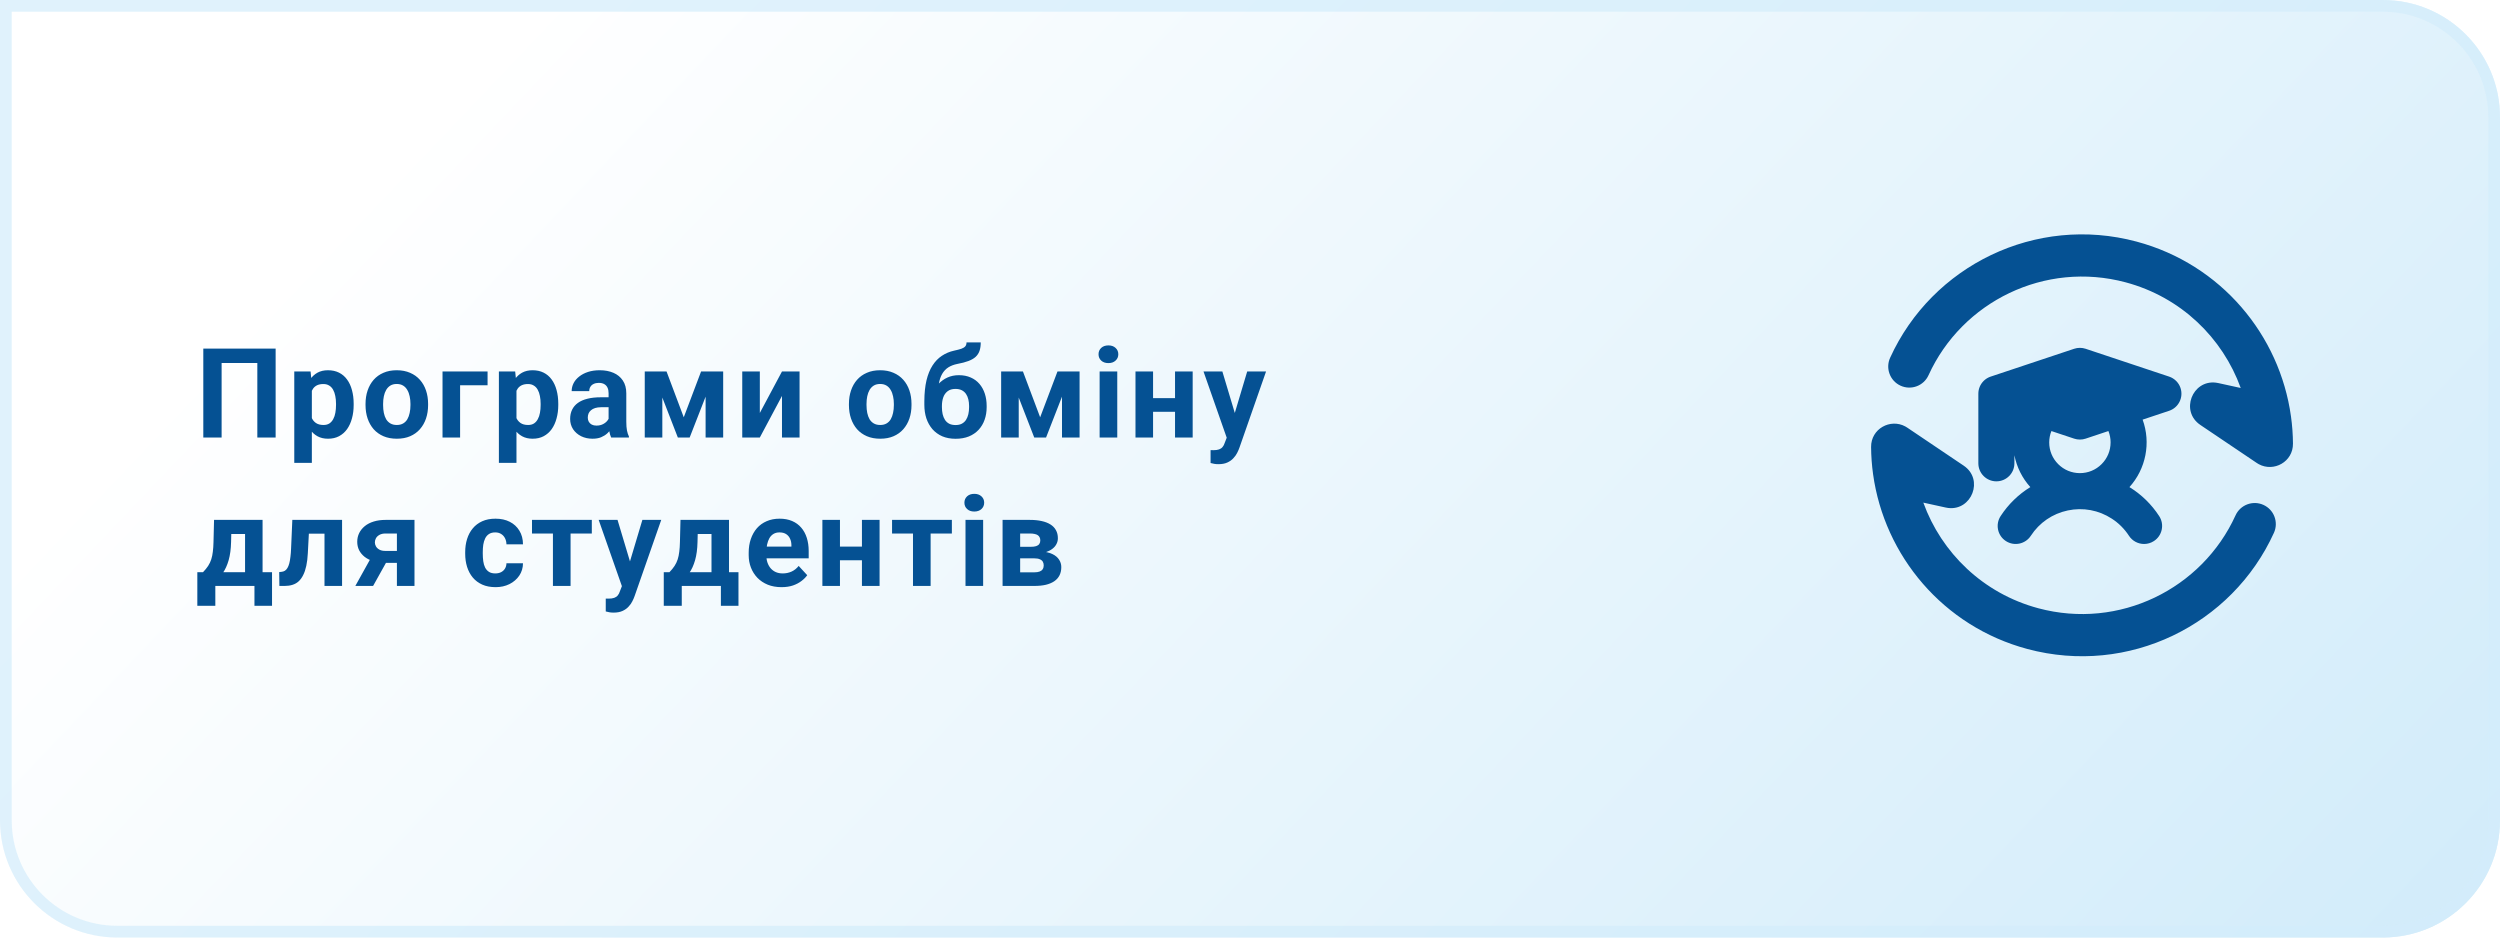
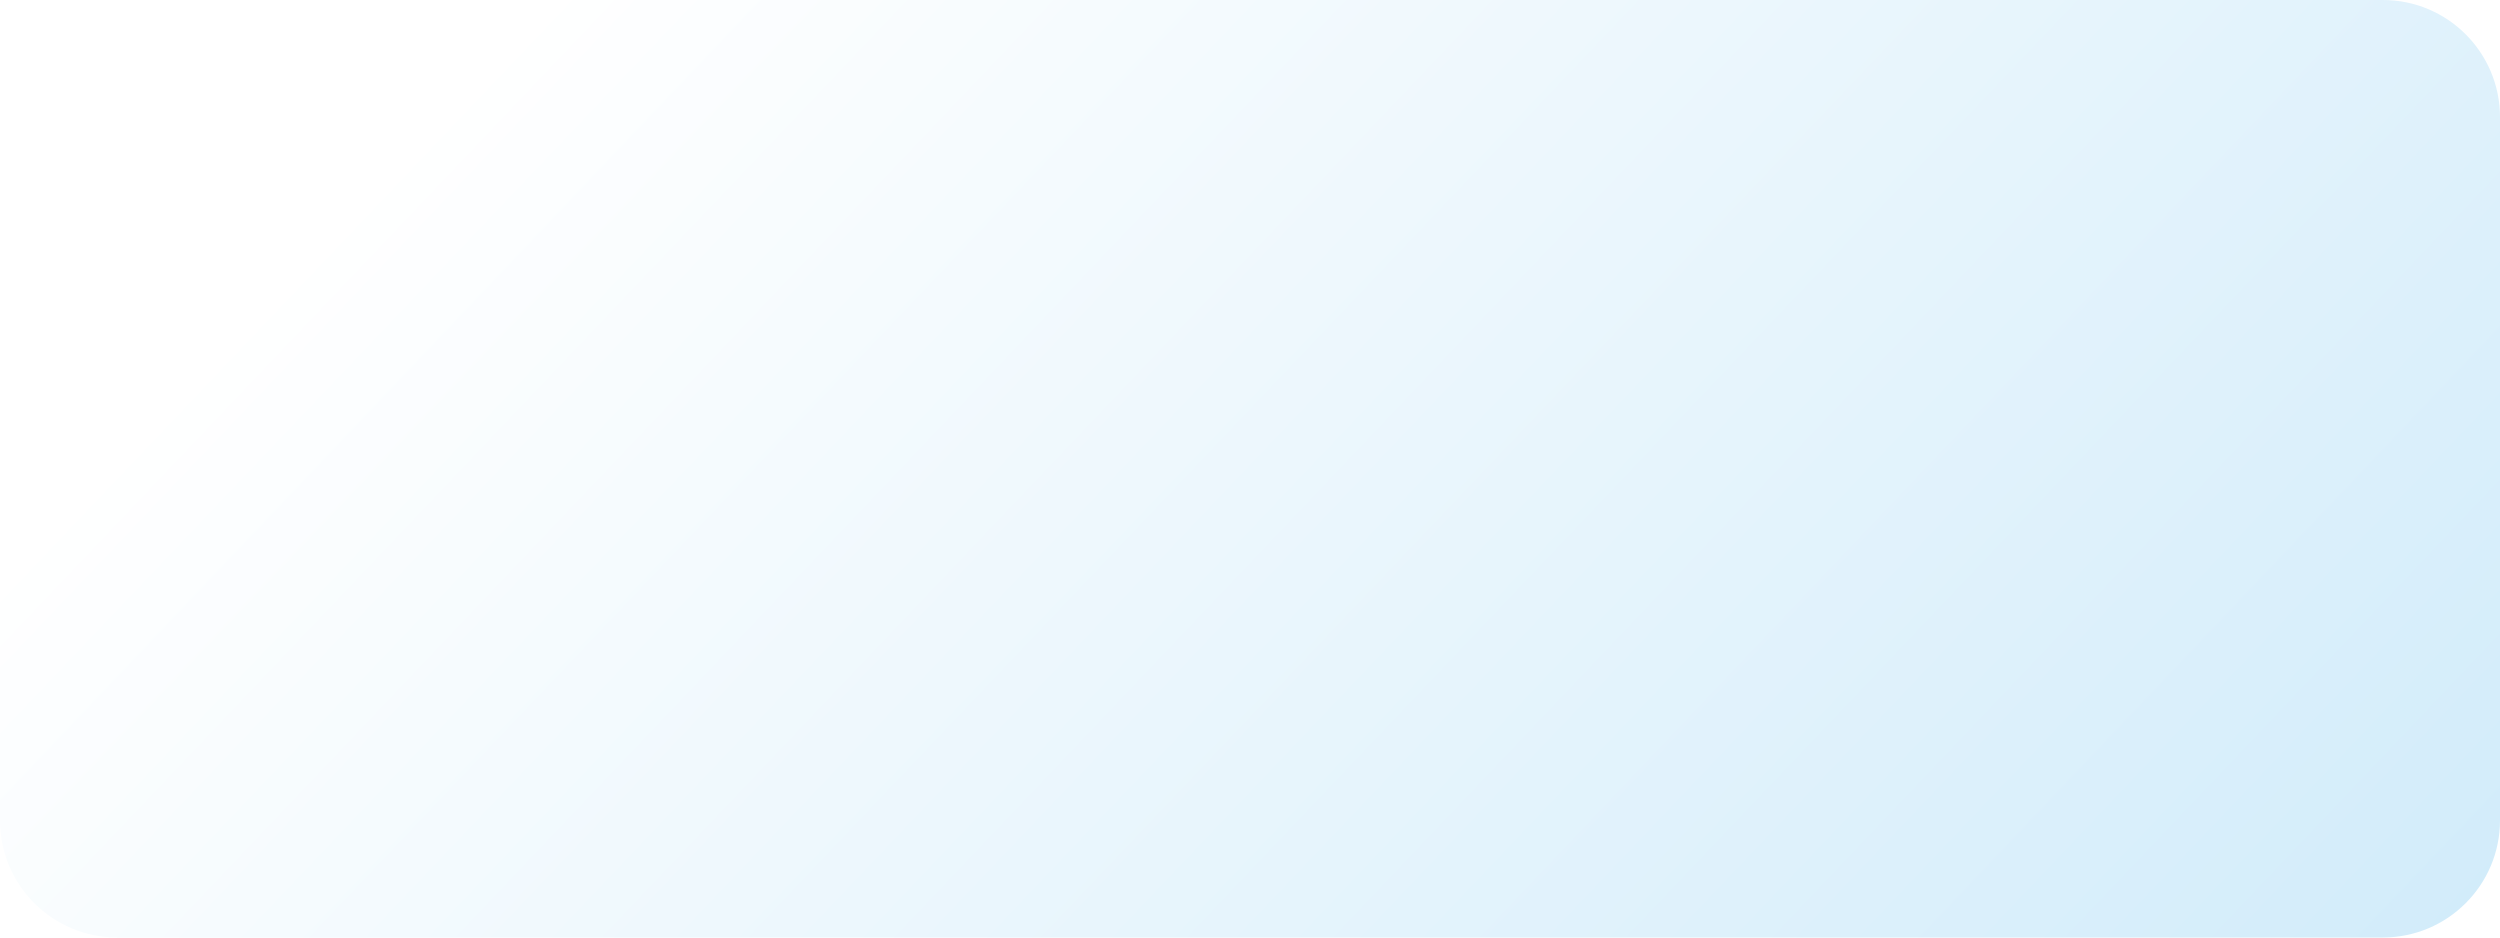
<svg xmlns="http://www.w3.org/2000/svg" width="320" height="120" viewBox="0 0 320 120" fill="none">
  <path d="M0 0H305C313.284 0 320 6.716 320 15V105C320 113.284 313.284 120 305 120H15C6.716 120 0 113.284 0 105V0Z" fill="url(#paint0_linear_1299_108)" />
-   <path d="M0.75 0.75H305C312.87 0.75 319.25 7.13 319.25 15V105C319.25 112.87 312.87 119.25 305 119.25H15C7.13 119.25 0.75 112.87 0.75 105V0.75Z" stroke="#D3EDFB" stroke-opacity="0.7" stroke-width="1.5" />
-   <path d="M35.281 44.625V56H32.938V46.461H28.367V56H26.023V44.625H35.281ZM39.917 49.172V59.25H37.667V47.547H39.753L39.917 49.172ZM45.269 51.68V51.844C45.269 52.458 45.196 53.029 45.05 53.555C44.91 54.081 44.701 54.539 44.425 54.93C44.149 55.315 43.806 55.617 43.394 55.836C42.988 56.05 42.519 56.156 41.988 56.156C41.472 56.156 41.024 56.052 40.644 55.844C40.264 55.635 39.944 55.344 39.683 54.969C39.428 54.589 39.222 54.148 39.066 53.648C38.91 53.148 38.79 52.612 38.707 52.039V51.609C38.79 50.995 38.91 50.432 39.066 49.922C39.222 49.406 39.428 48.961 39.683 48.586C39.944 48.206 40.261 47.911 40.636 47.703C41.017 47.495 41.462 47.391 41.972 47.391C42.509 47.391 42.98 47.492 43.386 47.695C43.798 47.898 44.142 48.19 44.417 48.57C44.699 48.95 44.91 49.404 45.05 49.93C45.196 50.456 45.269 51.039 45.269 51.68ZM43.011 51.844V51.68C43.011 51.32 42.98 50.99 42.917 50.688C42.86 50.38 42.767 50.112 42.636 49.883C42.511 49.654 42.345 49.477 42.136 49.352C41.933 49.221 41.686 49.156 41.394 49.156C41.087 49.156 40.824 49.206 40.605 49.305C40.392 49.404 40.217 49.547 40.082 49.734C39.946 49.922 39.845 50.146 39.777 50.406C39.709 50.667 39.667 50.961 39.652 51.289V52.375C39.678 52.76 39.751 53.107 39.871 53.414C39.99 53.716 40.175 53.956 40.425 54.133C40.675 54.31 41.003 54.398 41.41 54.398C41.707 54.398 41.957 54.333 42.16 54.203C42.363 54.068 42.527 53.883 42.652 53.648C42.782 53.414 42.873 53.143 42.925 52.836C42.983 52.529 43.011 52.198 43.011 51.844ZM46.788 51.859V51.695C46.788 51.075 46.877 50.505 47.054 49.984C47.231 49.458 47.489 49.003 47.827 48.617C48.166 48.232 48.582 47.932 49.077 47.719C49.572 47.5 50.14 47.391 50.78 47.391C51.421 47.391 51.991 47.5 52.491 47.719C52.991 47.932 53.41 48.232 53.749 48.617C54.093 49.003 54.353 49.458 54.53 49.984C54.707 50.505 54.796 51.075 54.796 51.695V51.859C54.796 52.474 54.707 53.044 54.53 53.57C54.353 54.091 54.093 54.547 53.749 54.938C53.41 55.323 52.994 55.622 52.499 55.836C52.004 56.05 51.437 56.156 50.796 56.156C50.155 56.156 49.585 56.05 49.085 55.836C48.59 55.622 48.171 55.323 47.827 54.938C47.489 54.547 47.231 54.091 47.054 53.57C46.877 53.044 46.788 52.474 46.788 51.859ZM49.038 51.695V51.859C49.038 52.214 49.069 52.544 49.132 52.852C49.194 53.159 49.293 53.43 49.429 53.664C49.569 53.893 49.752 54.073 49.976 54.203C50.2 54.333 50.473 54.398 50.796 54.398C51.108 54.398 51.377 54.333 51.601 54.203C51.825 54.073 52.004 53.893 52.14 53.664C52.275 53.43 52.374 53.159 52.437 52.852C52.504 52.544 52.538 52.214 52.538 51.859V51.695C52.538 51.352 52.504 51.029 52.437 50.727C52.374 50.419 52.273 50.148 52.132 49.914C51.996 49.675 51.817 49.487 51.593 49.352C51.369 49.216 51.098 49.148 50.78 49.148C50.463 49.148 50.192 49.216 49.968 49.352C49.749 49.487 49.569 49.675 49.429 49.914C49.293 50.148 49.194 50.419 49.132 50.727C49.069 51.029 49.038 51.352 49.038 51.695ZM62.409 47.547V49.312H58.893V56H56.643V47.547H62.409ZM66.108 49.172V59.25H63.858V47.547H65.943L66.108 49.172ZM71.459 51.68V51.844C71.459 52.458 71.386 53.029 71.24 53.555C71.1 54.081 70.891 54.539 70.615 54.93C70.339 55.315 69.996 55.617 69.584 55.836C69.178 56.05 68.709 56.156 68.178 56.156C67.662 56.156 67.214 56.052 66.834 55.844C66.454 55.635 66.133 55.344 65.873 54.969C65.618 54.589 65.412 54.148 65.256 53.648C65.1 53.148 64.98 52.612 64.897 52.039V51.609C64.98 50.995 65.1 50.432 65.256 49.922C65.412 49.406 65.618 48.961 65.873 48.586C66.133 48.206 66.451 47.911 66.826 47.703C67.207 47.495 67.652 47.391 68.162 47.391C68.699 47.391 69.17 47.492 69.576 47.695C69.988 47.898 70.332 48.19 70.608 48.57C70.889 48.95 71.1 49.404 71.24 49.93C71.386 50.456 71.459 51.039 71.459 51.68ZM69.201 51.844V51.68C69.201 51.32 69.17 50.99 69.108 50.688C69.05 50.38 68.957 50.112 68.826 49.883C68.701 49.654 68.535 49.477 68.326 49.352C68.123 49.221 67.876 49.156 67.584 49.156C67.277 49.156 67.014 49.206 66.795 49.305C66.582 49.404 66.407 49.547 66.272 49.734C66.136 49.922 66.035 50.146 65.967 50.406C65.899 50.667 65.858 50.961 65.842 51.289V52.375C65.868 52.76 65.941 53.107 66.061 53.414C66.18 53.716 66.365 53.956 66.615 54.133C66.865 54.31 67.193 54.398 67.6 54.398C67.897 54.398 68.147 54.333 68.35 54.203C68.553 54.068 68.717 53.883 68.842 53.648C68.972 53.414 69.063 53.143 69.115 52.836C69.173 52.529 69.201 52.198 69.201 51.844ZM77.9 54.094V50.328C77.9 50.057 77.856 49.825 77.767 49.633C77.679 49.435 77.541 49.281 77.353 49.172C77.171 49.062 76.934 49.008 76.642 49.008C76.392 49.008 76.176 49.052 75.994 49.141C75.811 49.224 75.671 49.346 75.572 49.508C75.473 49.664 75.423 49.849 75.423 50.062H73.173C73.173 49.703 73.257 49.362 73.423 49.039C73.59 48.716 73.832 48.432 74.15 48.188C74.468 47.938 74.845 47.742 75.283 47.602C75.725 47.461 76.22 47.391 76.767 47.391C77.423 47.391 78.007 47.5 78.517 47.719C79.028 47.938 79.429 48.266 79.72 48.703C80.017 49.141 80.166 49.688 80.166 50.344V53.961C80.166 54.425 80.194 54.805 80.252 55.102C80.309 55.393 80.392 55.648 80.502 55.867V56H78.228C78.119 55.771 78.035 55.484 77.978 55.141C77.926 54.792 77.9 54.443 77.9 54.094ZM78.197 50.852L78.213 52.125H76.955C76.658 52.125 76.4 52.159 76.181 52.227C75.963 52.294 75.783 52.391 75.642 52.516C75.502 52.635 75.397 52.776 75.33 52.938C75.267 53.099 75.236 53.276 75.236 53.469C75.236 53.661 75.28 53.836 75.369 53.992C75.457 54.143 75.585 54.263 75.752 54.352C75.918 54.435 76.114 54.477 76.338 54.477C76.676 54.477 76.97 54.409 77.22 54.273C77.47 54.138 77.663 53.971 77.798 53.773C77.939 53.575 78.012 53.388 78.017 53.211L78.611 54.164C78.528 54.378 78.413 54.599 78.267 54.828C78.127 55.057 77.947 55.273 77.728 55.477C77.509 55.675 77.246 55.839 76.939 55.969C76.632 56.094 76.267 56.156 75.845 56.156C75.309 56.156 74.822 56.05 74.384 55.836C73.952 55.617 73.608 55.318 73.353 54.938C73.103 54.552 72.978 54.115 72.978 53.625C72.978 53.182 73.061 52.789 73.228 52.445C73.395 52.102 73.64 51.812 73.963 51.578C74.291 51.339 74.7 51.159 75.189 51.039C75.679 50.914 76.246 50.852 76.892 50.852H78.197ZM87.521 53.414L89.739 47.547H91.575L88.278 56H86.763L83.482 47.547H85.317L87.521 53.414ZM84.778 47.547V56H82.528V47.547H84.778ZM90.317 56V47.547H92.567V56H90.317ZM97.258 52.859L100.094 47.547H102.344V56H100.094V50.68L97.258 56H95.008V47.547H97.258V52.859ZM108.664 51.859V51.695C108.664 51.075 108.752 50.505 108.929 49.984C109.106 49.458 109.364 49.003 109.703 48.617C110.041 48.232 110.458 47.932 110.953 47.719C111.448 47.5 112.015 47.391 112.656 47.391C113.297 47.391 113.867 47.5 114.367 47.719C114.867 47.932 115.286 48.232 115.625 48.617C115.968 49.003 116.229 49.458 116.406 49.984C116.583 50.505 116.672 51.075 116.672 51.695V51.859C116.672 52.474 116.583 53.044 116.406 53.57C116.229 54.091 115.968 54.547 115.625 54.938C115.286 55.323 114.869 55.622 114.375 55.836C113.88 56.05 113.312 56.156 112.672 56.156C112.031 56.156 111.461 56.05 110.961 55.836C110.466 55.622 110.047 55.323 109.703 54.938C109.364 54.547 109.106 54.091 108.929 53.57C108.752 53.044 108.664 52.474 108.664 51.859ZM110.914 51.695V51.859C110.914 52.214 110.945 52.544 111.007 52.852C111.07 53.159 111.169 53.43 111.304 53.664C111.445 53.893 111.627 54.073 111.851 54.203C112.075 54.333 112.349 54.398 112.672 54.398C112.984 54.398 113.252 54.333 113.476 54.203C113.7 54.073 113.88 53.893 114.015 53.664C114.151 53.43 114.25 53.159 114.312 52.852C114.38 52.544 114.414 52.214 114.414 51.859V51.695C114.414 51.352 114.38 51.029 114.312 50.727C114.25 50.419 114.148 50.148 114.007 49.914C113.872 49.675 113.692 49.487 113.468 49.352C113.244 49.216 112.974 49.148 112.656 49.148C112.338 49.148 112.067 49.216 111.843 49.352C111.625 49.487 111.445 49.675 111.304 49.914C111.169 50.148 111.07 50.419 111.007 50.727C110.945 51.029 110.914 51.352 110.914 51.695ZM123.714 43.828H125.534C125.534 44.25 125.482 44.612 125.378 44.914C125.274 45.211 125.107 45.466 124.878 45.68C124.649 45.888 124.342 46.065 123.956 46.211C123.571 46.357 123.094 46.482 122.527 46.586C122.089 46.675 121.709 46.82 121.386 47.023C121.068 47.227 120.805 47.505 120.597 47.859C120.394 48.208 120.248 48.651 120.159 49.188C120.071 49.719 120.04 50.359 120.066 51.109V51.484L118.316 51.727V51.352C118.321 50.331 118.412 49.443 118.589 48.688C118.771 47.932 119.029 47.297 119.363 46.781C119.696 46.26 120.097 45.846 120.566 45.539C121.034 45.227 121.555 45.008 122.128 44.883C122.514 44.8 122.821 44.719 123.05 44.641C123.284 44.557 123.454 44.453 123.558 44.328C123.662 44.203 123.714 44.036 123.714 43.828ZM122.73 48.023C123.303 48.023 123.81 48.122 124.253 48.32C124.696 48.513 125.068 48.786 125.37 49.141C125.672 49.495 125.902 49.911 126.058 50.391C126.214 50.87 126.292 51.393 126.292 51.961V52.125C126.292 52.703 126.204 53.24 126.027 53.734C125.855 54.224 125.599 54.651 125.261 55.016C124.922 55.38 124.506 55.664 124.011 55.867C123.516 56.065 122.951 56.164 122.316 56.164C121.675 56.164 121.105 56.057 120.605 55.844C120.11 55.625 119.691 55.32 119.347 54.93C119.008 54.534 118.751 54.073 118.573 53.547C118.402 53.016 118.316 52.438 118.316 51.812V51.641C118.316 51.552 118.355 51.466 118.433 51.383C118.516 51.294 118.613 51.195 118.722 51.086C118.836 50.977 118.938 50.839 119.027 50.672C119.339 50.094 119.68 49.609 120.05 49.219C120.42 48.823 120.823 48.526 121.261 48.328C121.704 48.125 122.193 48.023 122.73 48.023ZM122.3 49.781C121.878 49.781 121.54 49.883 121.284 50.086C121.029 50.284 120.844 50.55 120.73 50.883C120.62 51.211 120.566 51.57 120.566 51.961V52.125C120.566 52.443 120.597 52.74 120.659 53.016C120.722 53.286 120.821 53.529 120.956 53.742C121.092 53.95 121.271 54.115 121.495 54.234C121.719 54.349 121.993 54.406 122.316 54.406C122.628 54.406 122.894 54.349 123.113 54.234C123.336 54.115 123.516 53.95 123.652 53.742C123.787 53.529 123.886 53.286 123.948 53.016C124.011 52.74 124.042 52.443 124.042 52.125V51.961C124.042 51.664 124.011 51.385 123.948 51.125C123.886 50.859 123.787 50.628 123.652 50.43C123.516 50.227 123.336 50.068 123.113 49.953C122.889 49.839 122.618 49.781 122.3 49.781ZM133.139 53.414L135.358 47.547H137.194L133.897 56H132.382L129.1 47.547H130.936L133.139 53.414ZM130.397 47.547V56H128.147V47.547H130.397ZM135.936 56V47.547H138.186V56H135.936ZM143.01 47.547V56H140.752V47.547H143.01ZM140.612 45.344C140.612 45.016 140.726 44.745 140.955 44.531C141.184 44.318 141.492 44.211 141.877 44.211C142.257 44.211 142.562 44.318 142.791 44.531C143.026 44.745 143.143 45.016 143.143 45.344C143.143 45.672 143.026 45.943 142.791 46.156C142.562 46.37 142.257 46.477 141.877 46.477C141.492 46.477 141.184 46.37 140.955 46.156C140.726 45.943 140.612 45.672 140.612 45.344ZM151.138 50.961V52.711H146.842V50.961H151.138ZM147.592 47.547V56H145.342V47.547H147.592ZM152.662 47.547V56H150.404V47.547H152.662ZM157.4 55.047L159.642 47.547H162.056L158.658 57.273C158.585 57.487 158.486 57.716 158.361 57.961C158.241 58.206 158.077 58.438 157.868 58.656C157.665 58.88 157.408 59.062 157.095 59.203C156.788 59.344 156.41 59.414 155.962 59.414C155.749 59.414 155.574 59.401 155.439 59.375C155.303 59.349 155.142 59.312 154.954 59.266V57.617C155.012 57.617 155.072 57.617 155.134 57.617C155.197 57.622 155.256 57.625 155.314 57.625C155.611 57.625 155.853 57.591 156.04 57.523C156.228 57.456 156.379 57.352 156.493 57.211C156.608 57.075 156.699 56.898 156.767 56.68L157.4 55.047ZM156.462 47.547L158.298 53.672L158.618 56.055L157.087 56.219L154.048 47.547H156.462ZM27.398 66.547H29.648L29.578 69.375C29.557 70.281 29.453 71.06 29.266 71.711C29.078 72.362 28.828 72.909 28.516 73.352C28.203 73.794 27.846 74.148 27.445 74.414C27.049 74.674 26.633 74.87 26.195 75H25.773L25.75 73.266L25.984 73.242C26.25 72.966 26.469 72.698 26.641 72.438C26.812 72.172 26.945 71.893 27.039 71.602C27.133 71.31 27.201 70.984 27.242 70.625C27.289 70.266 27.318 69.849 27.328 69.375L27.398 66.547ZM28.008 66.547H33.609V75H31.367V68.352H28.008V66.547ZM25.258 73.242H34.82V77.539H32.57V75H27.562V77.539H25.258V73.242ZM42.136 66.547V68.312H37.98V66.547H42.136ZM43.785 66.547V75H41.535V66.547H43.785ZM37.417 66.547H39.628L39.402 70.812C39.371 71.422 39.306 71.958 39.207 72.422C39.108 72.885 38.975 73.281 38.808 73.609C38.647 73.938 38.451 74.206 38.222 74.414C37.998 74.617 37.735 74.766 37.433 74.859C37.136 74.953 36.808 75 36.449 75H35.761L35.738 73.227L36.027 73.195C36.194 73.18 36.339 73.133 36.464 73.055C36.595 72.971 36.704 72.854 36.792 72.703C36.886 72.547 36.964 72.352 37.027 72.117C37.089 71.878 37.139 71.596 37.175 71.273C37.217 70.951 37.246 70.578 37.261 70.156L37.417 66.547ZM47.827 70.781H50.108L47.757 75H45.483L47.827 70.781ZM49.343 66.547H53.054V75H50.804V68.289H49.343C49.035 68.289 48.78 68.346 48.577 68.461C48.374 68.57 48.223 68.713 48.124 68.891C48.03 69.062 47.983 69.24 47.983 69.422C47.983 69.599 48.03 69.771 48.124 69.938C48.218 70.104 48.364 70.242 48.562 70.352C48.76 70.461 49.007 70.516 49.304 70.516H51.64V72.047H49.304C48.746 72.047 48.246 71.979 47.804 71.844C47.366 71.708 46.991 71.521 46.679 71.281C46.371 71.037 46.135 70.753 45.968 70.43C45.806 70.102 45.726 69.742 45.726 69.352C45.726 68.945 45.809 68.573 45.976 68.234C46.142 67.896 46.382 67.599 46.694 67.344C47.007 67.088 47.385 66.893 47.827 66.758C48.275 66.617 48.78 66.547 49.343 66.547ZM63.397 73.398C63.673 73.398 63.917 73.346 64.131 73.242C64.344 73.133 64.511 72.982 64.631 72.789C64.756 72.591 64.821 72.359 64.826 72.094H66.943C66.938 72.688 66.779 73.216 66.467 73.68C66.154 74.138 65.735 74.5 65.209 74.766C64.683 75.026 64.094 75.156 63.443 75.156C62.787 75.156 62.214 75.047 61.725 74.828C61.24 74.609 60.837 74.307 60.514 73.922C60.191 73.531 59.949 73.078 59.787 72.562C59.626 72.042 59.545 71.484 59.545 70.891V70.664C59.545 70.065 59.626 69.508 59.787 68.992C59.949 68.471 60.191 68.018 60.514 67.633C60.837 67.242 61.24 66.938 61.725 66.719C62.209 66.5 62.777 66.391 63.428 66.391C64.121 66.391 64.727 66.523 65.248 66.789C65.774 67.055 66.186 67.435 66.483 67.93C66.785 68.419 66.938 69 66.943 69.672H64.826C64.821 69.391 64.761 69.135 64.647 68.906C64.537 68.677 64.376 68.495 64.162 68.359C63.954 68.219 63.696 68.148 63.389 68.148C63.061 68.148 62.792 68.219 62.584 68.359C62.376 68.495 62.214 68.682 62.1 68.922C61.985 69.156 61.904 69.424 61.858 69.727C61.816 70.023 61.795 70.336 61.795 70.664V70.891C61.795 71.219 61.816 71.534 61.858 71.836C61.899 72.138 61.977 72.406 62.092 72.641C62.212 72.875 62.376 73.06 62.584 73.195C62.792 73.331 63.063 73.398 63.397 73.398ZM73.033 66.547V75H70.775V66.547H73.033ZM75.752 66.547V68.289H68.095V66.547H75.752ZM79.982 74.047L82.224 66.547H84.638L81.239 76.273C81.166 76.487 81.067 76.716 80.942 76.961C80.823 77.206 80.659 77.438 80.45 77.656C80.247 77.88 79.989 78.062 79.677 78.203C79.37 78.344 78.992 78.414 78.544 78.414C78.331 78.414 78.156 78.401 78.021 78.375C77.885 78.349 77.724 78.312 77.536 78.266V76.617C77.594 76.617 77.653 76.617 77.716 76.617C77.778 76.622 77.838 76.625 77.896 76.625C78.192 76.625 78.435 76.591 78.622 76.523C78.81 76.456 78.961 76.352 79.075 76.211C79.19 76.076 79.281 75.898 79.349 75.68L79.982 74.047ZM79.044 66.547L80.88 72.672L81.2 75.055L79.669 75.219L76.63 66.547H79.044ZM87.102 66.547H89.352L89.282 69.375C89.261 70.281 89.157 71.06 88.969 71.711C88.782 72.362 88.532 72.909 88.219 73.352C87.907 73.794 87.55 74.148 87.149 74.414C86.753 74.674 86.337 74.87 85.899 75H85.477L85.454 73.266L85.688 73.242C85.954 72.966 86.172 72.698 86.344 72.438C86.516 72.172 86.649 71.893 86.743 71.602C86.837 71.31 86.904 70.984 86.946 70.625C86.993 70.266 87.022 69.849 87.032 69.375L87.102 66.547ZM87.712 66.547H93.313V75H91.071V68.352H87.712V66.547ZM84.962 73.242H94.524V77.539H92.274V75H87.266V77.539H84.962V73.242ZM100.043 75.156C99.387 75.156 98.798 75.052 98.278 74.844C97.757 74.63 97.314 74.336 96.949 73.961C96.59 73.586 96.314 73.151 96.121 72.656C95.928 72.156 95.832 71.625 95.832 71.062V70.75C95.832 70.109 95.923 69.523 96.106 68.992C96.288 68.461 96.548 68 96.887 67.609C97.231 67.219 97.647 66.919 98.137 66.711C98.626 66.497 99.178 66.391 99.793 66.391C100.392 66.391 100.923 66.49 101.387 66.688C101.85 66.885 102.238 67.167 102.551 67.531C102.869 67.896 103.108 68.333 103.27 68.844C103.431 69.349 103.512 69.912 103.512 70.531V71.469H96.793V69.969H101.301V69.797C101.301 69.484 101.244 69.206 101.129 68.961C101.02 68.711 100.853 68.513 100.629 68.367C100.405 68.221 100.119 68.148 99.77 68.148C99.473 68.148 99.218 68.213 99.004 68.344C98.79 68.474 98.616 68.656 98.481 68.891C98.35 69.125 98.251 69.401 98.184 69.719C98.121 70.031 98.09 70.375 98.09 70.75V71.062C98.09 71.401 98.137 71.713 98.231 72C98.33 72.287 98.468 72.534 98.645 72.742C98.827 72.951 99.046 73.112 99.301 73.227C99.561 73.341 99.856 73.398 100.184 73.398C100.59 73.398 100.968 73.32 101.317 73.164C101.671 73.003 101.975 72.76 102.231 72.438L103.324 73.625C103.147 73.88 102.905 74.125 102.598 74.359C102.296 74.594 101.931 74.787 101.504 74.938C101.077 75.083 100.59 75.156 100.043 75.156ZM111.062 69.961V71.711H106.765V69.961H111.062ZM107.515 66.547V75H105.265V66.547H107.515ZM112.586 66.547V75H110.328V66.547H112.586ZM119.12 66.547V75H116.863V66.547H119.12ZM121.839 66.547V68.289H114.183V66.547H121.839ZM125.842 66.547V75H123.585V66.547H125.842ZM123.444 64.344C123.444 64.016 123.559 63.745 123.788 63.531C124.017 63.318 124.324 63.211 124.71 63.211C125.09 63.211 125.395 63.318 125.624 63.531C125.858 63.745 125.975 64.016 125.975 64.344C125.975 64.672 125.858 64.943 125.624 65.156C125.395 65.37 125.09 65.477 124.71 65.477C124.324 65.477 124.017 65.37 123.788 65.156C123.559 64.943 123.444 64.672 123.444 64.344ZM132.393 71.469H129.744L129.729 69.992H131.916C132.208 69.992 132.445 69.963 132.627 69.906C132.809 69.844 132.942 69.753 133.026 69.633C133.114 69.508 133.158 69.357 133.158 69.18C133.158 69.023 133.13 68.891 133.073 68.781C133.02 68.667 132.94 68.573 132.83 68.5C132.721 68.427 132.583 68.375 132.416 68.344C132.255 68.307 132.065 68.289 131.846 68.289H130.58V75H128.33V66.547H131.846C132.398 66.547 132.893 66.596 133.33 66.695C133.768 66.789 134.14 66.932 134.448 67.125C134.76 67.318 134.997 67.562 135.158 67.859C135.325 68.151 135.408 68.497 135.408 68.898C135.408 69.159 135.349 69.404 135.229 69.633C135.114 69.862 134.942 70.065 134.713 70.242C134.484 70.419 134.2 70.565 133.862 70.68C133.528 70.789 133.143 70.857 132.705 70.883L132.393 71.469ZM132.393 75H129.19L129.963 73.258H132.393C132.669 73.258 132.895 73.224 133.073 73.156C133.25 73.088 133.38 72.99 133.463 72.859C133.552 72.724 133.596 72.562 133.596 72.375C133.596 72.193 133.557 72.034 133.479 71.898C133.401 71.763 133.273 71.659 133.096 71.586C132.924 71.508 132.69 71.469 132.393 71.469H130.291L130.307 69.992H132.698L133.244 70.586C133.838 70.622 134.328 70.734 134.713 70.922C135.099 71.109 135.382 71.349 135.565 71.641C135.752 71.927 135.846 72.242 135.846 72.586C135.846 72.987 135.77 73.338 135.619 73.641C135.468 73.943 135.244 74.195 134.948 74.398C134.656 74.596 134.296 74.747 133.869 74.852C133.442 74.951 132.95 75 132.393 75Z" fill="#055193" />
  <g filter="url(#filter0_dd_1299_108)">
-     <path fill-rule="evenodd" clip-rule="evenodd" d="M236.366 57.578C234.457 56.548 231.983 57.88 232 60.211C232.009 61.387 232.094 62.553 232.254 63.702C233.7 74.119 241.205 83.177 252.012 86.073C264.945 89.538 278.196 83 283.562 71.203C284.179 69.847 283.58 68.246 282.223 67.629C280.866 67.012 279.265 67.611 278.648 68.968C274.357 78.402 263.751 83.629 253.41 80.858C246.325 78.96 241.009 73.75 238.686 67.336L241.556 67.966L241.871 68.02C244.871 68.388 246.477 64.373 243.851 62.603L236.623 57.733L236.366 57.578ZM265.986 33.926C253.054 30.461 239.802 36.999 234.436 48.795C233.819 50.152 234.419 51.753 235.776 52.37C237.132 52.987 238.733 52.388 239.35 51.031C243.642 41.596 254.247 36.369 264.589 39.14C271.673 41.038 276.989 46.248 279.313 52.662L276.442 52.033L276.127 51.979C273.127 51.61 271.522 55.626 274.147 57.395L281.376 62.266L281.633 62.421C283.543 63.451 286.017 62.118 286 59.788C285.991 58.612 285.905 57.446 285.745 56.297C284.299 45.88 276.794 36.822 265.986 33.926ZM270.148 51.205C270.834 51.434 271.38 51.979 271.608 52.665L271.606 52.664C272.009 53.871 271.354 55.181 270.146 55.583L266.756 56.713C267.837 59.682 267.177 63.016 265.069 65.349C266.593 66.285 267.892 67.55 268.875 69.061C269.211 69.577 269.327 70.194 269.2 70.797C269.072 71.4 268.718 71.918 268.202 72.254C267.814 72.508 267.377 72.629 266.945 72.629C266.19 72.629 265.45 72.26 265.008 71.582C264.434 70.701 263.696 69.962 262.814 69.389C261.137 68.296 259.133 67.923 257.175 68.338C255.216 68.751 253.536 69.904 252.444 71.582C251.749 72.648 250.315 72.949 249.249 72.254C248.734 71.918 248.378 71.4 248.252 70.797C248.125 70.194 248.24 69.577 248.577 69.061C249.559 67.551 250.859 66.286 252.382 65.349C251.329 64.183 250.637 62.768 250.344 61.272V62.304C250.344 63.576 249.308 64.612 248.036 64.612C246.763 64.612 245.728 63.577 245.728 62.304V53.395C245.728 53.327 245.731 53.258 245.738 53.182C245.74 53.16 245.743 53.139 245.745 53.117C245.752 53.065 245.759 53.02 245.767 52.975C245.772 52.946 245.778 52.919 245.783 52.893C245.793 52.849 245.804 52.807 245.816 52.766C245.823 52.737 245.83 52.714 245.838 52.69C245.858 52.626 245.881 52.565 245.904 52.509C245.914 52.485 245.924 52.462 245.936 52.438C245.953 52.402 245.971 52.362 245.992 52.323C246.004 52.298 246.018 52.275 246.032 52.25C246.052 52.215 246.074 52.179 246.097 52.143C246.102 52.136 246.106 52.129 246.111 52.121C246.121 52.107 246.13 52.092 246.141 52.078C246.168 52.039 246.196 52 246.226 51.963C246.23 51.958 246.234 51.953 246.238 51.948C246.246 51.938 246.255 51.927 246.264 51.917C246.304 51.867 246.35 51.816 246.398 51.768C246.409 51.757 246.422 51.746 246.434 51.734L246.434 51.734C246.472 51.697 246.509 51.663 246.548 51.631C246.564 51.617 246.58 51.604 246.596 51.592C246.635 51.56 246.673 51.532 246.711 51.505C246.73 51.492 246.751 51.478 246.772 51.464C246.811 51.439 246.848 51.416 246.886 51.394C246.894 51.39 246.901 51.386 246.907 51.383C246.924 51.373 246.939 51.364 246.954 51.356C246.999 51.332 247.045 51.31 247.092 51.289C247.129 51.272 247.168 51.256 247.207 51.241L247.216 51.238C247.245 51.227 247.275 51.215 247.306 51.205L247.336 51.195L257.996 47.642C258.467 47.485 258.985 47.485 259.457 47.642L270.148 51.205ZM261.505 62.409C262.247 61.667 262.655 60.681 262.655 59.632L262.657 59.629C262.657 59.128 262.562 58.635 262.378 58.174L259.458 59.147C258.988 59.304 258.469 59.304 257.998 59.147L255.079 58.175C254.895 58.636 254.799 59.129 254.799 59.632C254.799 60.682 255.208 61.668 255.95 62.41C256.692 63.152 257.678 63.56 258.727 63.56H258.728C259.777 63.56 260.764 63.151 261.505 62.409Z" fill="#055193" />
-   </g>
+     </g>
  <defs>
    <filter id="filter0_dd_1299_108" x="219" y="10" width="94" height="93.999" filterUnits="userSpaceOnUse" color-interpolation-filters="sRGB">
      <feFlood flood-opacity="0" result="BackgroundImageFix" />
      <feColorMatrix in="SourceAlpha" type="matrix" values="0 0 0 0 0 0 0 0 0 0 0 0 0 0 0 0 0 0 127 0" result="hardAlpha" />
      <feOffset dx="7" dy="-3" />
      <feGaussianBlur stdDeviation="10" />
      <feComposite in2="hardAlpha" operator="out" />
      <feColorMatrix type="matrix" values="0 0 0 0 0.086 0 0 0 0 0.196 0 0 0 0 0.361 0 0 0 0.25 0" />
      <feBlend mode="normal" in2="BackgroundImageFix" result="effect1_dropShadow_1299_108" />
      <feColorMatrix in="SourceAlpha" type="matrix" values="0 0 0 0 0 0 0 0 0 0 0 0 0 0 0 0 0 0 127 0" result="hardAlpha" />
      <feOffset dx="0.5" />
      <feGaussianBlur stdDeviation="0.75" />
      <feComposite in2="hardAlpha" operator="out" />
      <feColorMatrix type="matrix" values="0 0 0 0 0.086 0 0 0 0 0.196 0 0 0 0 0.361 0 0 0 0.5 0" />
      <feBlend mode="normal" in2="effect1_dropShadow_1299_108" result="effect2_dropShadow_1299_108" />
      <feBlend mode="normal" in="SourceGraphic" in2="effect2_dropShadow_1299_108" result="shape" />
    </filter>
    <linearGradient id="paint0_linear_1299_108" x1="527" y1="188.4" x2="192.444" y2="-129.561" gradientUnits="userSpaceOnUse">
      <stop stop-color="#AFDDF6" />
      <stop offset="1" stop-color="white" />
    </linearGradient>
  </defs>
</svg>